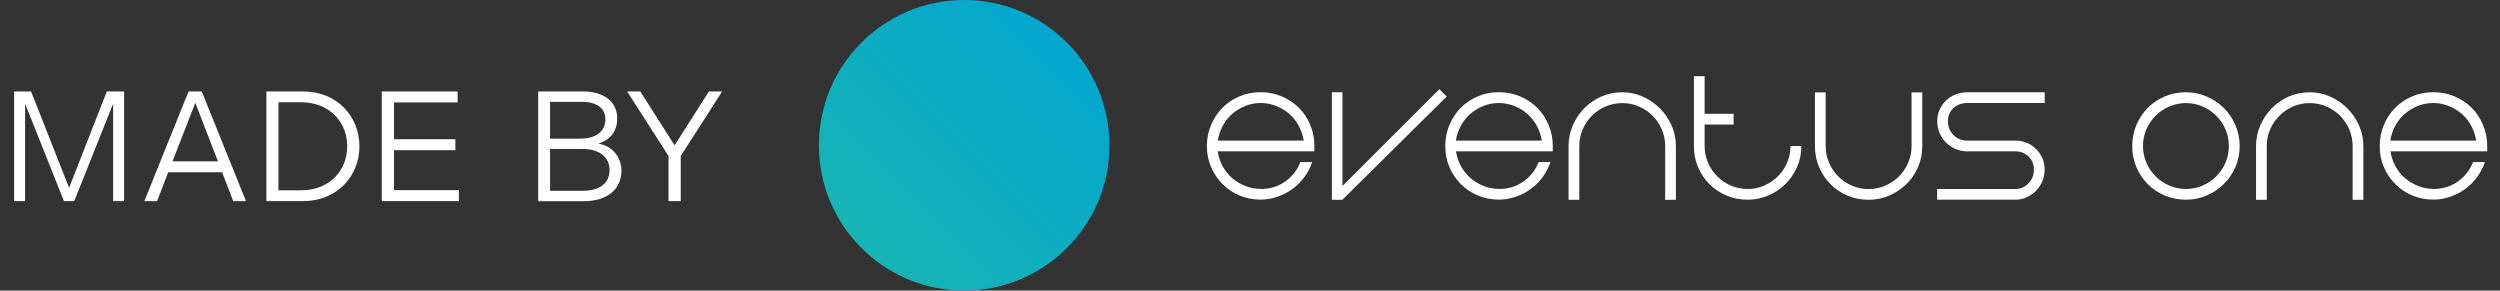
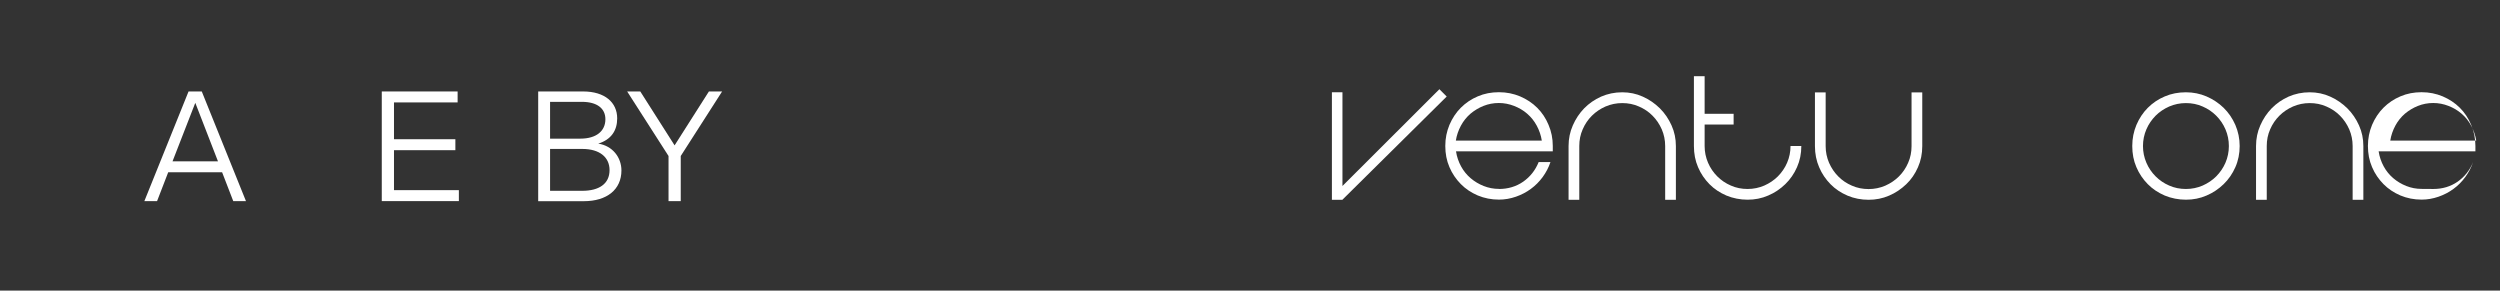
<svg xmlns="http://www.w3.org/2000/svg" data-name="Ebene 1" id="Ebene_1" viewBox="0 0 300.96 34.98">
  <rect x="0" y="0" width="300.96" height="34.98" fill="#333333" stroke="none" />
  <defs>
    <style>
      .cls-1 {
        fill: url(#Unbenannter_Verlauf_2);
      }

      .cls-2 {
        fill: #fff;
      }
    </style>
    <linearGradient data-name="Unbenannter Verlauf 2" gradientTransform="translate(-2618.33 920.57) rotate(135)" gradientUnits="userSpaceOnUse" id="Unbenannter_Verlauf_2" x1="-2589.57" x2="-2554.59" y1="-1294.94" y2="-1294.94">
      <stop offset="0" stop-color="#04a6ce" />
      <stop offset="1" stop-color="#16b4b5" />
    </linearGradient>
  </defs>
  <g>
-     <path class="cls-2" d="M1.7,11.01h2.04l4.58,11.6,4.54-11.6h2.08v13.2h-1.32v-11.73l-4.68,11.73h-1.24L3.02,12.48v11.73h-1.32v-13.2Z" />
    <path class="cls-2" d="M22.71,11.01h1.58l5.32,13.2h-1.53l-1.34-3.47h-6.49l-1.34,3.47h-1.53l5.32-13.2ZM26.24,19.42l-2.73-7.04-2.74,7.04h5.47Z" />
-     <path class="cls-2" d="M32.07,11.01h4.41c4.09,0,6.79,3,6.79,6.6s-2.7,6.6-6.79,6.6h-4.41v-13.2ZM36.24,22.91c3.45,0,5.56-2.41,5.56-5.3s-2.11-5.3-5.56-5.3h-2.72v10.6h2.72Z" />
    <path class="cls-2" d="M45.96,11.01h9.13v1.32h-7.66v4.43h7.39v1.32h-7.39v4.81h7.81v1.32h-9.28v-13.2Z" />
    <path class="cls-2" d="M64.8,11.01h5.39c2.62,0,4.11,1.32,4.11,3.24,0,1.47-.72,2.55-2.28,3.04,1.72.26,2.79,1.66,2.79,3.23,0,2.3-1.75,3.7-4.53,3.7h-5.49v-13.2ZM69.86,16.69c1.94,0,3.02-.92,3.02-2.34,0-1.28-.98-2.09-2.83-2.09h-3.83v4.43h3.64ZM70.1,22.97c2,0,3.28-.83,3.28-2.49,0-1.55-1.19-2.55-3.28-2.55h-3.88v5.04h3.88Z" />
    <path class="cls-2" d="M80.48,18.78l-4.98-7.77h1.58l4.13,6.49,4.13-6.49h1.59l-4.98,7.77v5.43h-1.47v-5.43Z" />
  </g>
  <g>
-     <path class="cls-2" d="M151.77,22.75c1.1,0,2.08-.29,2.92-.88.85-.59,1.47-1.37,1.86-2.36h1.42c-.22.66-.54,1.26-.95,1.81-.4.55-.88,1.03-1.42,1.42-.54.4-1.14.71-1.8.94-.66.23-1.34.35-2.04.35-.92,0-1.77-.17-2.55-.5-.79-.34-1.47-.79-2.04-1.37s-1.04-1.26-1.37-2.04c-.34-.78-.51-1.63-.51-2.55s.17-1.74.51-2.54c.34-.79.79-1.48,1.37-2.06s1.26-1.04,2.04-1.37c.78-.34,1.63-.5,2.55-.5s1.74.17,2.54.5c.79.34,1.48.79,2.06,1.37s1.04,1.26,1.37,2.06c.34.79.5,1.64.5,2.54v.65h-11.64c.1.66.3,1.26.61,1.81.3.55.69,1.03,1.15,1.42.46.4.99.71,1.56.94.58.23,1.2.35,1.85.35ZM151.77,12.4c-.66,0-1.27.12-1.85.35-.58.23-1.1.55-1.56.94-.47.4-.85.88-1.15,1.44s-.5,1.16-.61,1.8h10.35c-.1-.64-.31-1.24-.61-1.8-.3-.56-.69-1.04-1.15-1.44-.47-.4-.99-.71-1.58-.94-.59-.23-1.2-.35-1.84-.35Z" />
    <path class="cls-2" d="M161.61,24.05h-1.27v-12.94h1.27v11.28l11.67-11.65.88.88-12.55,12.42Z" />
    <path class="cls-2" d="M180.44,22.75c1.1,0,2.08-.29,2.93-.88.84-.59,1.46-1.37,1.86-2.36h1.42c-.22.66-.54,1.26-.94,1.81-.41.55-.88,1.03-1.42,1.42-.54.4-1.14.71-1.8.94-.66.23-1.34.35-2.04.35-.91,0-1.76-.17-2.55-.5-.79-.34-1.47-.79-2.04-1.37s-1.04-1.26-1.37-2.04c-.34-.78-.5-1.63-.5-2.55s.17-1.74.5-2.54c.34-.79.79-1.48,1.37-2.06s1.26-1.04,2.04-1.37c.79-.34,1.63-.5,2.55-.5s1.74.17,2.54.5c.79.34,1.48.79,2.06,1.37s1.04,1.26,1.37,2.06c.34.79.51,1.64.51,2.54v.65h-11.65c.1.66.31,1.26.61,1.81.3.55.69,1.03,1.15,1.42.47.4.99.71,1.57.94.58.23,1.19.35,1.85.35ZM180.44,12.4c-.66,0-1.27.12-1.85.35-.58.23-1.1.55-1.57.94-.46.4-.85.88-1.15,1.44-.3.56-.51,1.16-.61,1.8h10.35c-.1-.64-.31-1.24-.61-1.8-.3-.56-.69-1.04-1.15-1.44-.46-.4-.99-.71-1.58-.94-.59-.23-1.2-.35-1.84-.35Z" />
    <path class="cls-2" d="M195.28,11.11c.88,0,1.71.17,2.48.52.78.35,1.46.82,2.06,1.41.6.6,1.06,1.28,1.41,2.06s.52,1.6.52,2.48v6.47h-1.29v-6.47c0-.71-.14-1.38-.41-2.01-.28-.63-.65-1.18-1.11-1.64-.46-.47-1.01-.84-1.64-1.11-.63-.28-1.3-.41-2.01-.41s-1.38.14-2.01.41c-.63.28-1.18.65-1.64,1.11-.47.47-.84,1.01-1.11,1.64-.28.63-.41,1.3-.41,2.01v6.47h-1.29v-6.47c0-.88.17-1.71.51-2.48.34-.78.79-1.46,1.37-2.06.58-.59,1.26-1.06,2.04-1.41.78-.34,1.63-.52,2.55-.52Z" />
    <path class="cls-2" d="M216.85,17.58c0,.92-.17,1.76-.52,2.55-.35.79-.82,1.47-1.41,2.04-.6.58-1.28,1.04-2.06,1.37-.78.34-1.6.5-2.48.5s-1.76-.17-2.55-.5c-.79-.34-1.47-.79-2.04-1.37s-1.04-1.26-1.37-2.04c-.34-.78-.5-1.63-.5-2.55v-8.41h1.29v4.53h3.49v1.29h-3.49v2.59c0,.71.14,1.38.41,2.01s.65,1.18,1.11,1.64c.47.47,1.01.84,1.64,1.11.63.28,1.3.41,2.01.41s1.38-.14,2.01-.41c.63-.28,1.18-.65,1.64-1.11.46-.47.84-1.01,1.11-1.64s.41-1.3.41-2.01h1.29Z" />
    <path class="cls-2" d="M224.96,24.05c-.92,0-1.77-.17-2.55-.5-.79-.34-1.47-.79-2.04-1.37s-1.04-1.26-1.37-2.04c-.34-.78-.51-1.63-.51-2.55v-6.47h1.29v6.47c0,.71.14,1.38.41,2.01.28.63.65,1.18,1.11,1.64.46.47,1.01.84,1.64,1.11.63.28,1.3.41,2.01.41s1.38-.14,2.01-.41c.63-.28,1.18-.65,1.64-1.11.47-.47.84-1.01,1.11-1.64.28-.63.41-1.3.41-2.01v-6.47h1.29v6.47c0,.92-.17,1.76-.52,2.55-.35.79-.81,1.47-1.41,2.04s-1.28,1.04-2.06,1.37c-.78.34-1.61.5-2.48.5Z" />
-     <path class="cls-2" d="M235.17,13.01c-.45.41-.67.94-.67,1.59s.22,1.21.67,1.66c.45.45,1,.67,1.66.67h5.82c.48,0,.94.09,1.36.27.42.18.79.43,1.11.75.32.32.57.69.75,1.11s.27.88.27,1.36-.09.94-.27,1.38c-.18.44-.43.82-.75,1.15-.32.33-.69.59-1.11.79-.42.2-.88.3-1.36.3h-9.45v-1.29h9.45c.59,0,1.1-.22,1.54-.67.44-.45.66-1,.66-1.66s-.22-1.19-.66-1.59c-.44-.41-.95-.61-1.54-.61h-5.82c-.52,0-1-.1-1.44-.3s-.82-.46-1.15-.79c-.33-.33-.58-.71-.76-1.15-.18-.44-.27-.9-.27-1.38s.09-.94.27-1.36c.18-.42.44-.79.76-1.11s.71-.57,1.15-.75c.44-.18.92-.27,1.44-.27h9.32v1.29h-9.32c-.66,0-1.21.2-1.66.61Z" />
    <path class="cls-2" d="M263.15,11.11c.88,0,1.71.17,2.48.5.78.34,1.46.79,2.06,1.37.59.58,1.06,1.26,1.41,2.06.34.79.52,1.64.52,2.54s-.17,1.76-.52,2.55c-.35.79-.82,1.47-1.41,2.04-.6.58-1.28,1.04-2.06,1.37-.78.34-1.6.5-2.48.5s-1.76-.17-2.55-.5c-.79-.34-1.47-.79-2.04-1.37s-1.04-1.26-1.37-2.04c-.34-.78-.5-1.63-.5-2.55s.17-1.74.5-2.54c.34-.79.79-1.48,1.37-2.06s1.26-1.04,2.04-1.37c.79-.34,1.63-.5,2.55-.5ZM263.15,22.75c.71,0,1.38-.14,2.01-.41.63-.28,1.18-.65,1.64-1.11.46-.47.84-1.01,1.11-1.64s.41-1.3.41-2.01-.14-1.38-.41-2.01-.65-1.18-1.11-1.64c-.47-.47-1.01-.84-1.64-1.11-.63-.28-1.3-.41-2.01-.41s-1.38.14-2.01.41c-.63.28-1.18.65-1.64,1.11-.46.47-.84,1.01-1.11,1.64s-.41,1.3-.41,2.01.14,1.38.41,2.01.65,1.18,1.11,1.64c.47.47,1.01.84,1.64,1.11.63.28,1.3.41,2.01.41Z" />
    <path class="cls-2" d="M278.04,11.11c.88,0,1.71.17,2.48.52.78.35,1.46.82,2.06,1.41.6.6,1.06,1.28,1.41,2.06s.52,1.6.52,2.48v6.47h-1.29v-6.47c0-.71-.14-1.38-.41-2.01-.28-.63-.65-1.18-1.11-1.64-.46-.47-1.01-.84-1.64-1.11-.63-.28-1.3-.41-2.01-.41s-1.38.14-2.01.41c-.63.28-1.18.65-1.64,1.11-.47.47-.84,1.01-1.11,1.64-.28.63-.41,1.3-.41,2.01v6.47h-1.29v-6.47c0-.88.17-1.71.51-2.48.34-.78.79-1.46,1.37-2.06.58-.59,1.26-1.06,2.04-1.41.78-.34,1.63-.52,2.55-.52Z" />
-     <path class="cls-2" d="M292.93,22.75c1.1,0,2.08-.29,2.93-.88.84-.59,1.46-1.37,1.86-2.36h1.42c-.22.66-.54,1.26-.94,1.81-.41.55-.88,1.03-1.42,1.42-.54.4-1.14.71-1.8.94-.66.23-1.34.35-2.04.35-.91,0-1.76-.17-2.55-.5-.79-.34-1.47-.79-2.04-1.37s-1.04-1.26-1.37-2.04c-.34-.78-.5-1.63-.5-2.55s.17-1.74.5-2.54c.34-.79.79-1.48,1.37-2.06s1.26-1.04,2.04-1.37c.79-.34,1.63-.5,2.55-.5s1.74.17,2.54.5c.79.34,1.48.79,2.06,1.37s1.04,1.26,1.37,2.06c.34.79.51,1.64.51,2.54v.65h-11.65c.1.66.31,1.26.61,1.81.3.55.69,1.03,1.15,1.42.47.4.99.71,1.57.94.58.23,1.19.35,1.85.35ZM292.93,12.4c-.66,0-1.27.12-1.85.35-.58.23-1.1.55-1.57.94-.46.4-.85.88-1.15,1.44-.3.56-.51,1.16-.61,1.8h10.35c-.1-.64-.31-1.24-.61-1.8-.3-.56-.69-1.04-1.15-1.44-.46-.4-.99-.71-1.58-.94-.59-.23-1.2-.35-1.84-.35Z" />
+     <path class="cls-2" d="M292.93,22.75c1.1,0,2.08-.29,2.93-.88.84-.59,1.46-1.37,1.86-2.36c-.22.66-.54,1.26-.94,1.81-.41.55-.88,1.03-1.42,1.42-.54.4-1.14.71-1.8.94-.66.23-1.34.35-2.04.35-.91,0-1.76-.17-2.55-.5-.79-.34-1.47-.79-2.04-1.37s-1.04-1.26-1.37-2.04c-.34-.78-.5-1.63-.5-2.55s.17-1.74.5-2.54c.34-.79.79-1.48,1.37-2.06s1.26-1.04,2.04-1.37c.79-.34,1.63-.5,2.55-.5s1.74.17,2.54.5c.79.34,1.48.79,2.06,1.37s1.04,1.26,1.37,2.06c.34.79.51,1.64.51,2.54v.65h-11.65c.1.66.31,1.26.61,1.81.3.55.69,1.03,1.15,1.42.47.4.99.71,1.57.94.58.23,1.19.35,1.85.35ZM292.93,12.4c-.66,0-1.27.12-1.85.35-.58.23-1.1.55-1.57.94-.46.4-.85.88-1.15,1.44-.3.56-.51,1.16-.61,1.8h10.35c-.1-.64-.31-1.24-.61-1.8-.3-.56-.69-1.04-1.15-1.44-.46-.4-.99-.71-1.58-.94-.59-.23-1.2-.35-1.84-.35Z" />
  </g>
-   <circle class="cls-1" cx="116.07" cy="17.49" r="17.49" />
</svg>